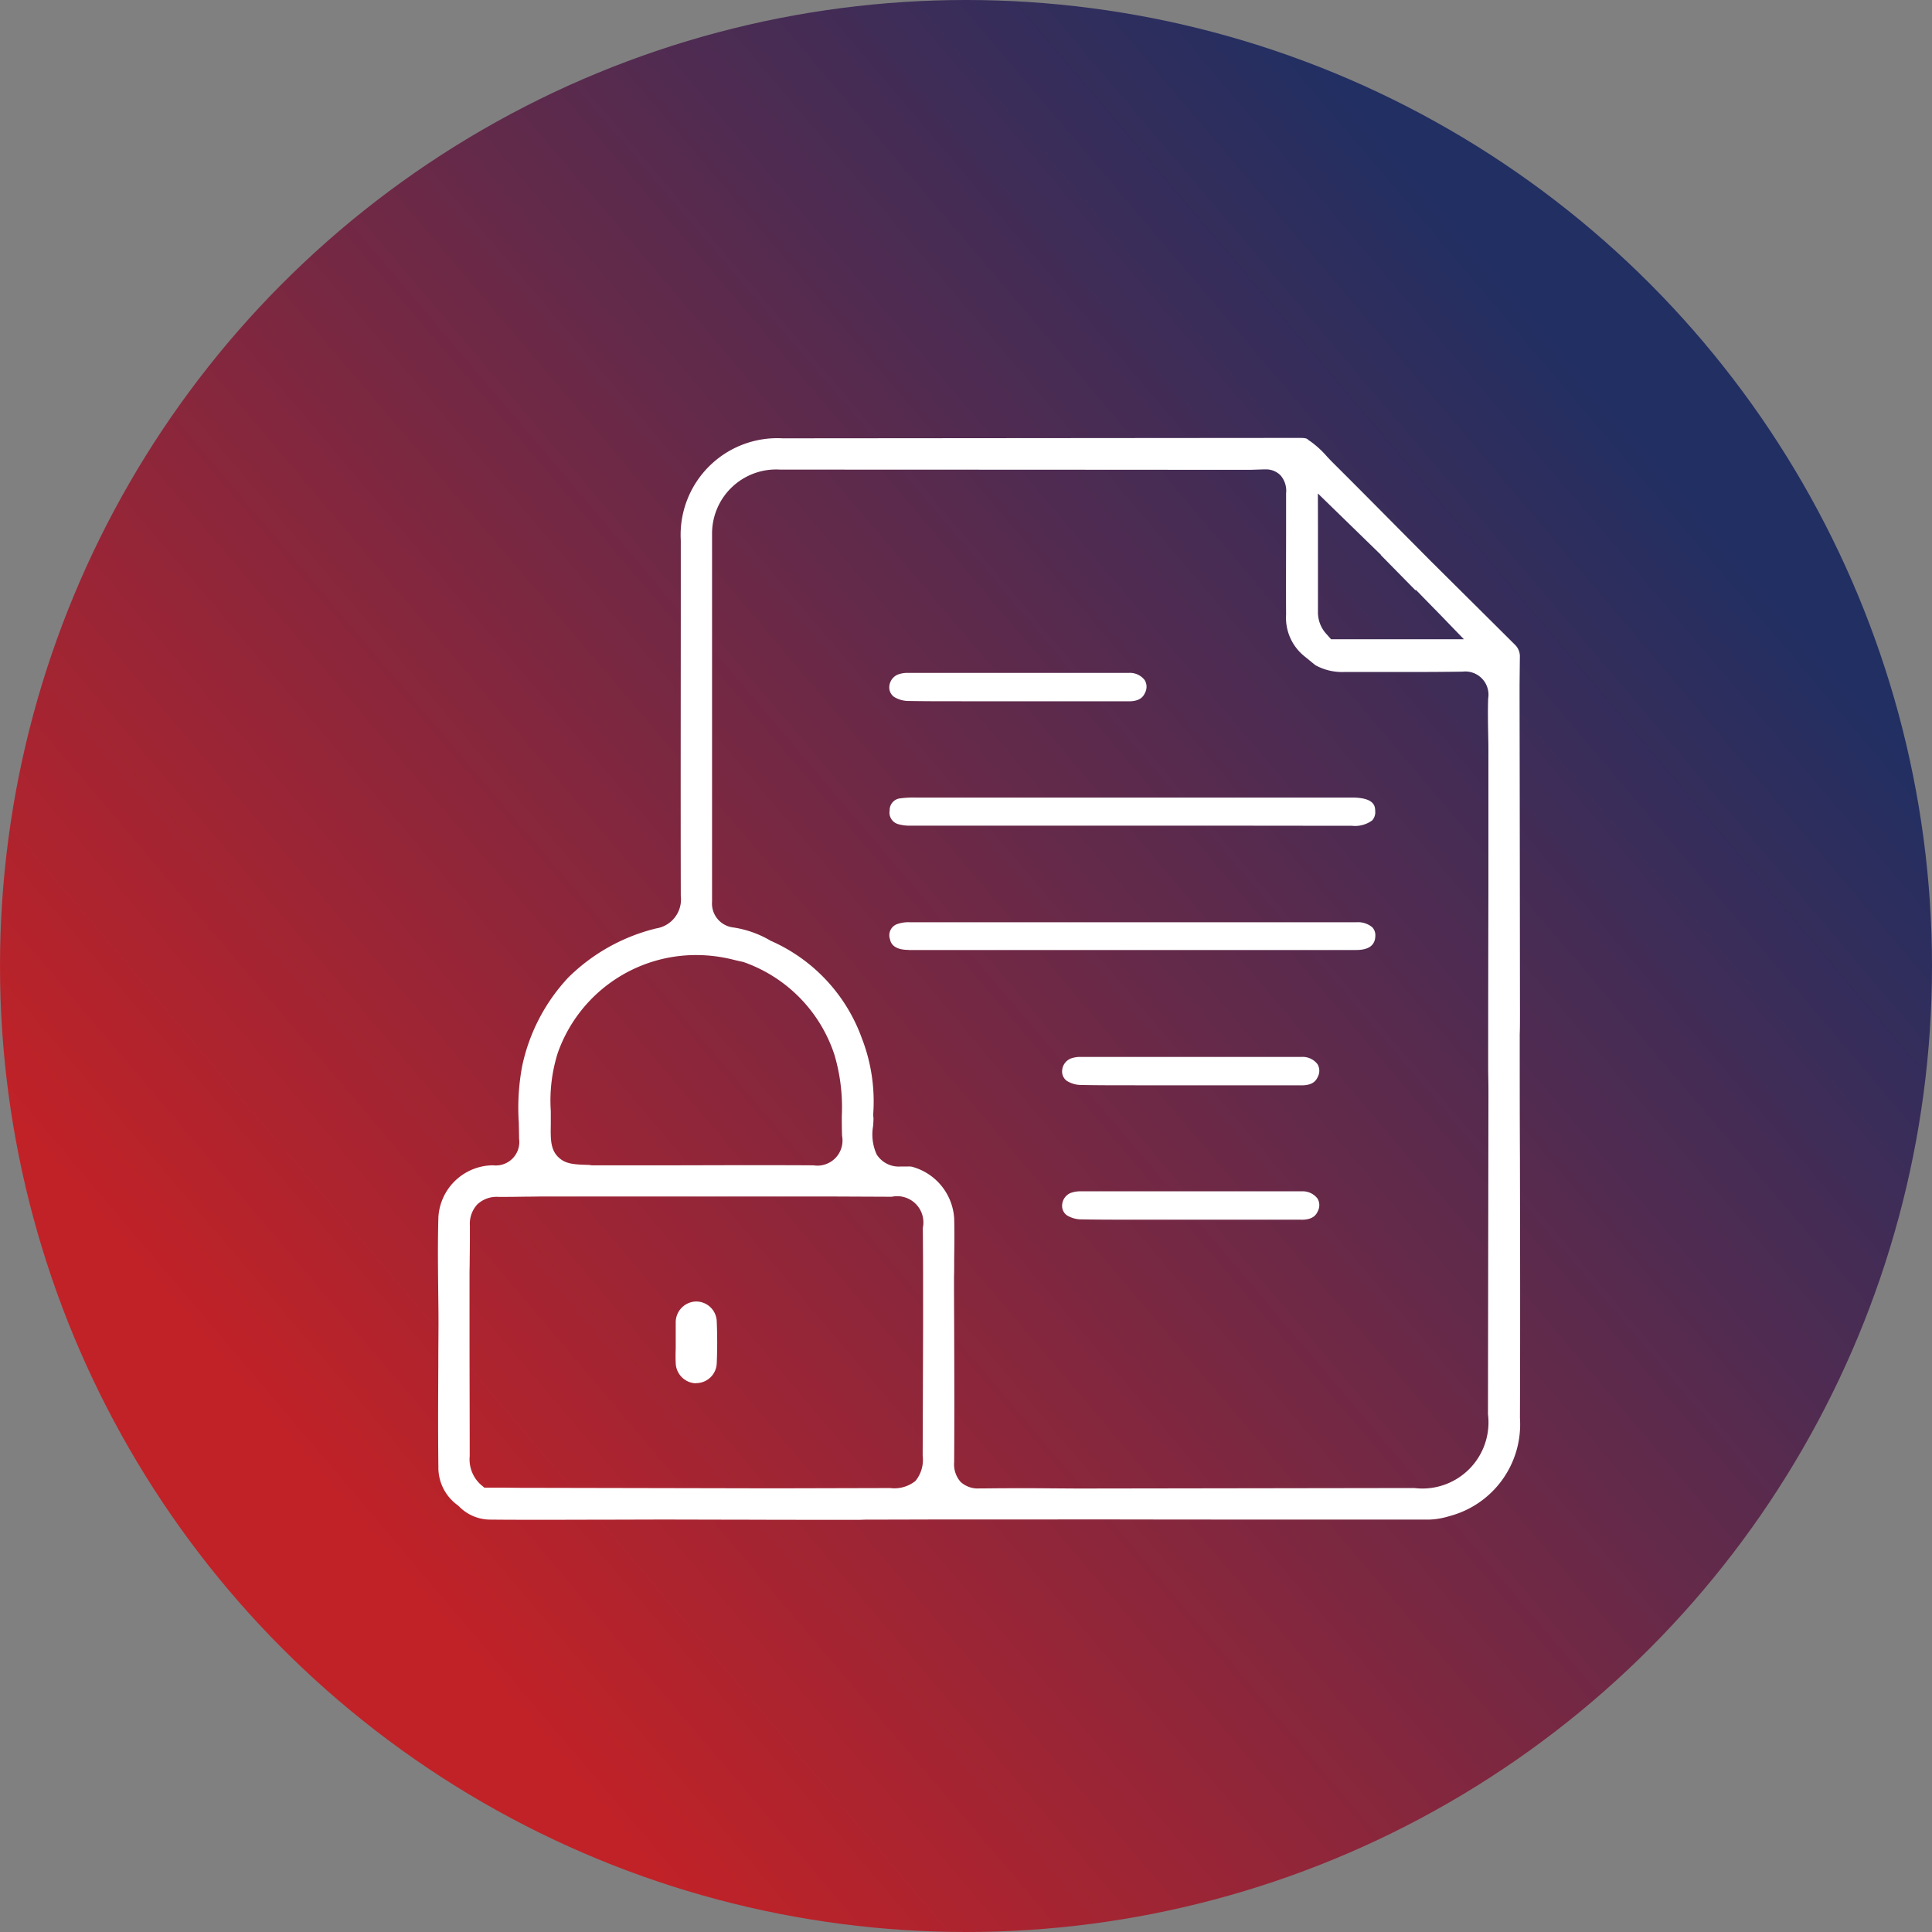
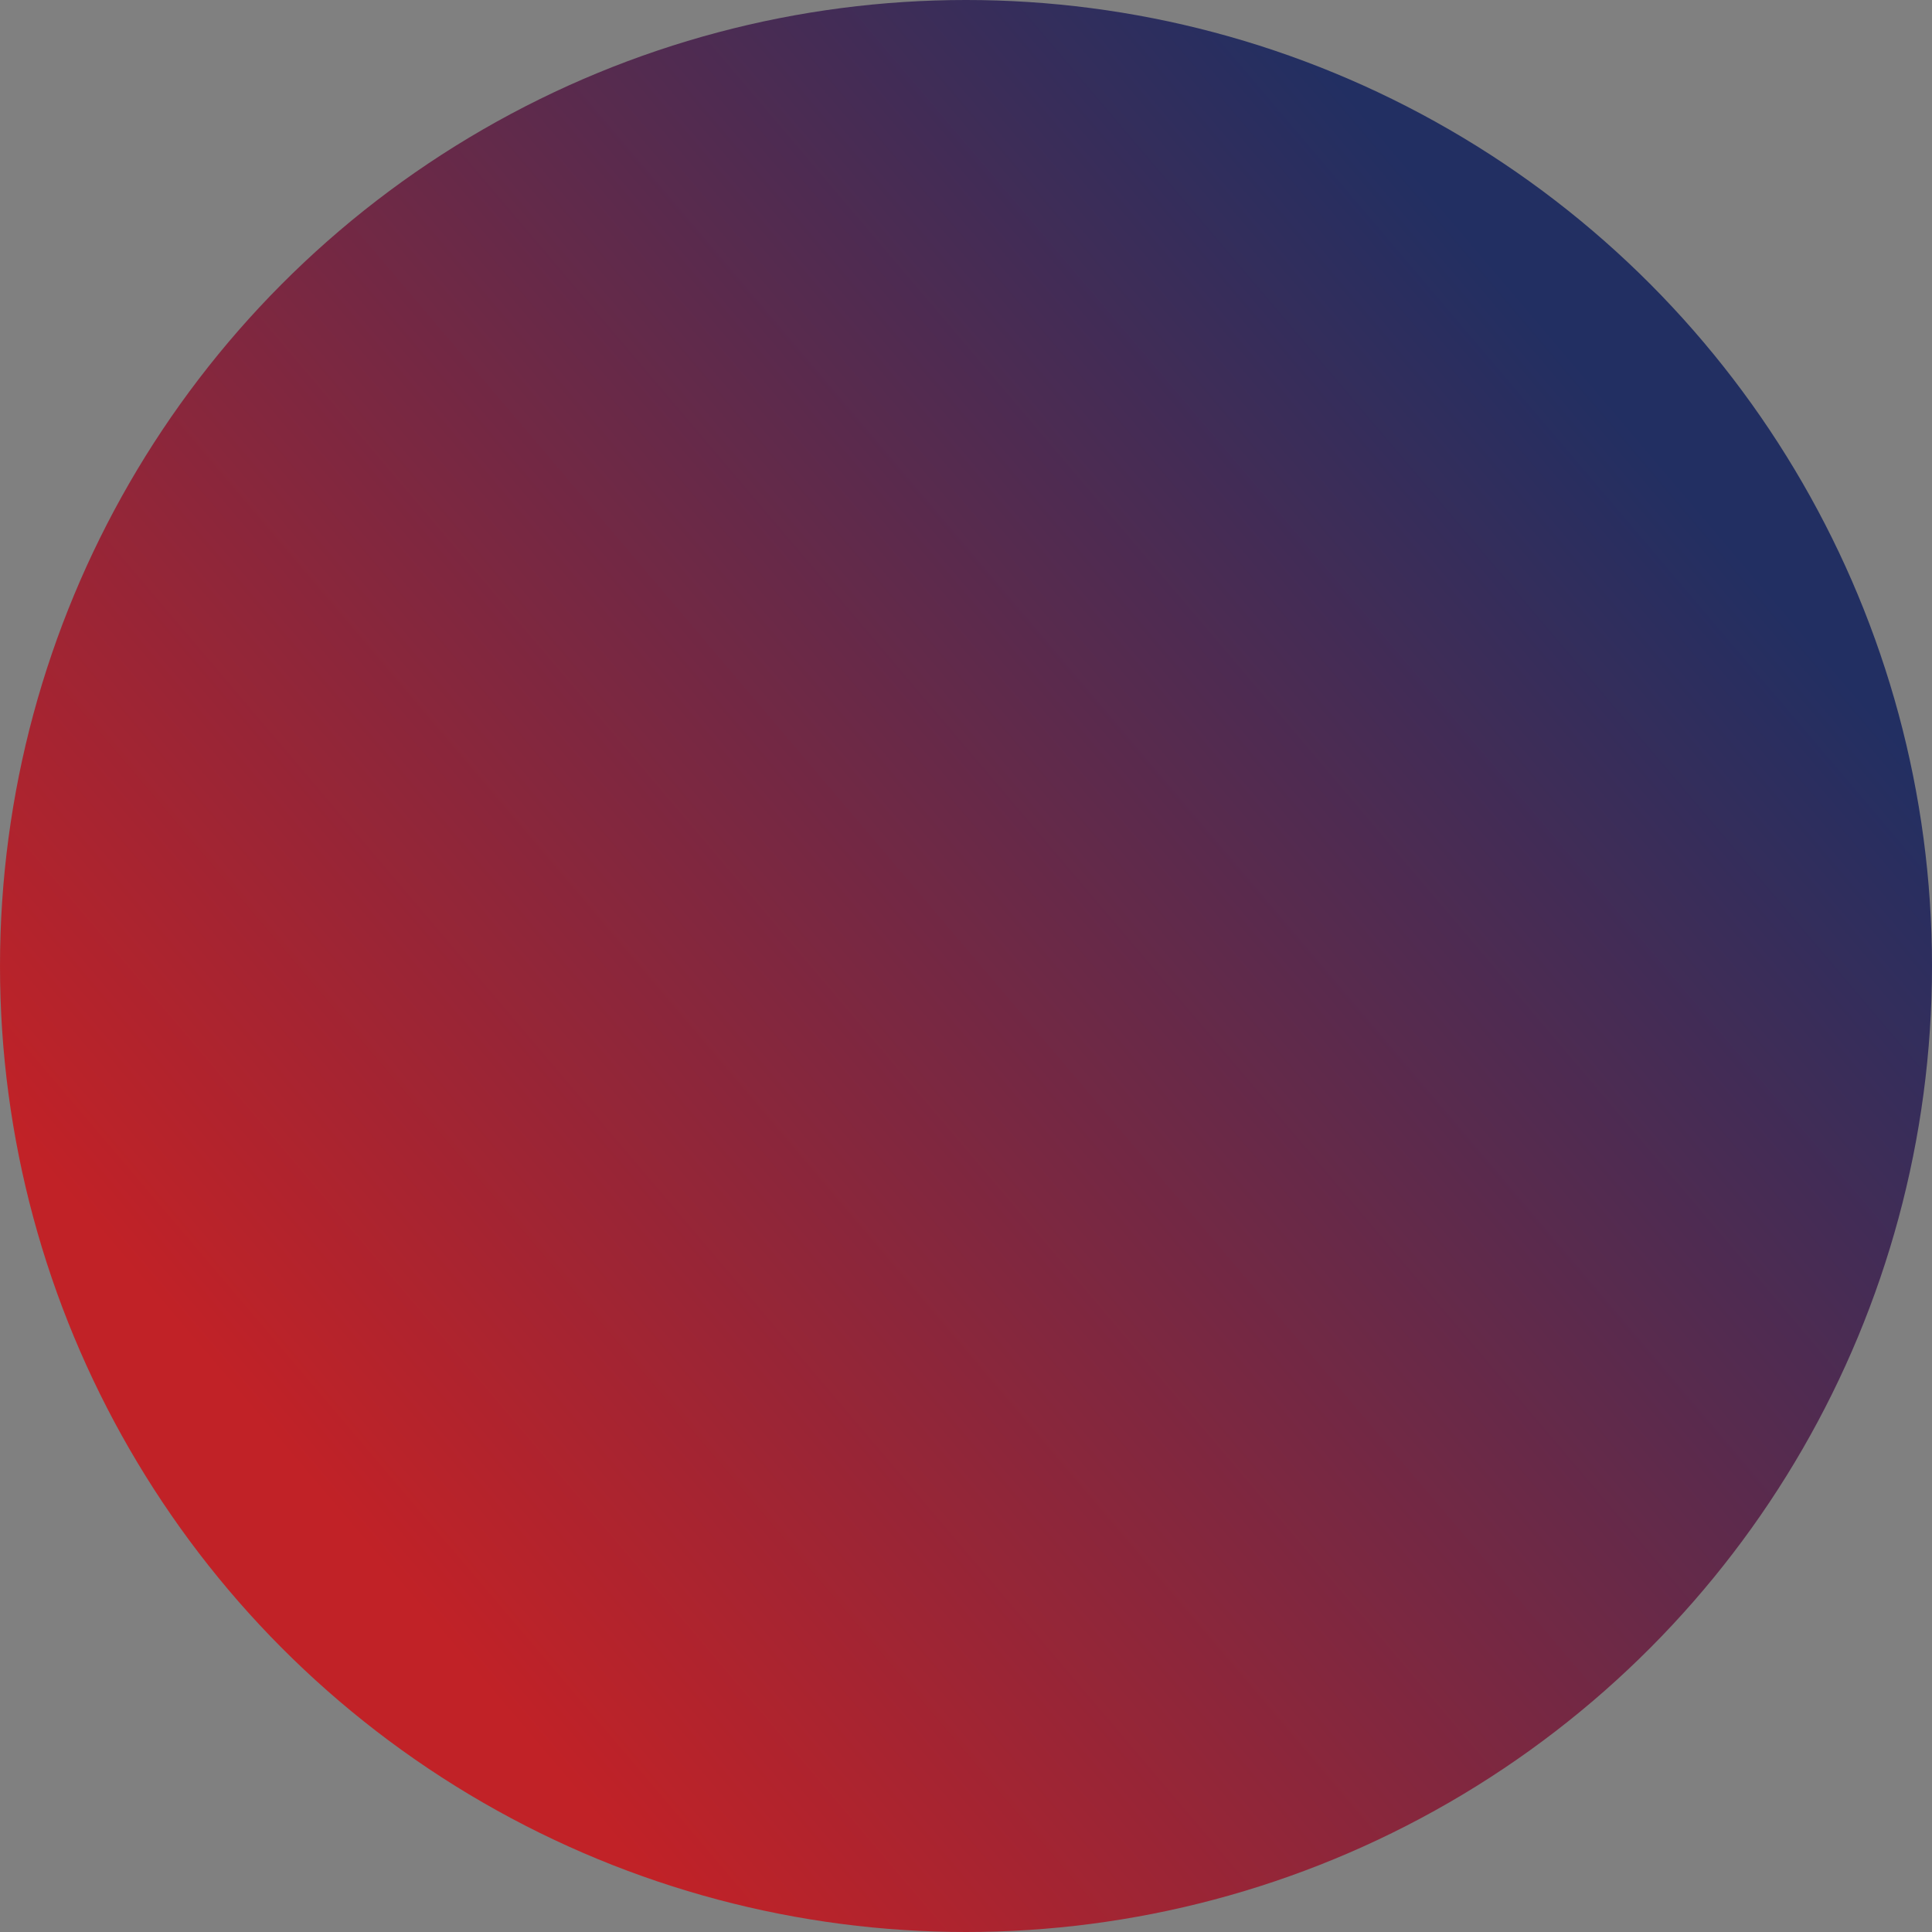
<svg xmlns="http://www.w3.org/2000/svg" width="75" height="75" viewBox="0 0 75 75">
  <rect x="0" y="0" width="75" height="75" fill="#808080" stroke="none" />
  <defs>
    <linearGradient id="linear-gradient" x1="0.871" y1="0.257" x2="0.209" y2="0.819" gradientUnits="objectBoundingBox">
      <stop offset="0" stop-color="#222f62" />
      <stop offset="1" stop-color="#c12227" />
    </linearGradient>
  </defs>
  <g id="Group_12598" data-name="Group 12598" transform="translate(-9675 -1456)">
    <circle id="Ellipse_37" data-name="Ellipse 37" cx="37.5" cy="37.5" r="37.5" transform="translate(9675 1456)" fill="url(#linear-gradient)" />
-     <path id="Union_27" data-name="Union 27" d="M16.374,42c-1.605,0-3.241,0-4.823-.007H11l-2.244-.005-1.869.005c-.781,0-1.753.005-2.676.005-.819,0-1.523,0-2.153-.007a1.7,1.7,0,0,1-1.235-.508l-.03-.03-.033-.025a1.8,1.8,0,0,1-.743-1.492C0,38.624.007,37.289.014,36V35.93c0-.607.007-1.115.007-1.6,0-.405-.005-.808-.011-1.254C0,32.148-.011,31.188.018,30.237a2.14,2.14,0,0,1,2.12-2A.911.911,0,0,0,3.149,27.2c0-.178-.005-.358-.009-.532l0-.068a8.757,8.757,0,0,1,.126-2.195,7.2,7.2,0,0,1,1.8-3.464,7.324,7.324,0,0,1,3.406-1.9,1.139,1.139,0,0,0,.955-1.261c-.009-4.032,0-8.245,0-11.963l0-1.843A3.752,3.752,0,0,1,13.378.016L33.253,0h.2c.209,0,.272.02.314.058l.034.03.038.024a3.649,3.649,0,0,1,.664.6c.08.086.174.186.272.283.843.838,1.707,1.71,2.469,2.479l.26.262.258.26h0l.788.794,0,0,.54.536.413.41c.763.757,1.542,1.531,2.309,2.295A.625.625,0,0,1,42,8.51q-.006.538-.011,1.075l0,.538c.007,4.155.012,8.218.015,12.256,0,.264,0,.545-.009.771l0,.131,0,.263v.008c0,1.457,0,2.938.008,4.37v.271c.007,3.232.013,6.573,0,9.856a3.683,3.683,0,0,1-2.743,3.808,2.984,2.984,0,0,1-.761.133l-3.822,0c-2.845,0-5.843,0-8.251-.005H22.865l-1.378,0-.689,0h-.427c-1.24,0-2.52.007-3.776.007Zm7.387-1.223,1.065.007L37.9,40.765A2.566,2.566,0,0,0,40.762,37.9q.005-4.1.012-8.194l.006-4.1v0l0-.168,0-.169c0-.264-.01-.547-.01-.824q0-3.448.009-6.9v-.048l0-2.318,0-3.089v0c0-.2-.005-.4-.009-.6-.007-.4-.017-.907,0-1.376a.9.9,0,0,0-1-1.04h-.032c-.658.009-1.354.013-2.191.013-.582,0-1.175,0-1.749,0h-.639a2.135,2.135,0,0,1-1.1-.267l-.439-.358a1.915,1.915,0,0,1-.695-1.6c-.007-1.123,0-2.285,0-3.381V3.05q0-.423,0-.847c0-.009,0-.018,0-.027V2.149a.909.909,0,0,0-.22-.7.786.786,0,0,0-.584-.227c-.028,0-.054,0-.078,0l-.2.007h-.021c-.132.005-.258.01-.381.01l-8.068-.005L13.287,1.23a2.488,2.488,0,0,0-2.646,2.484c0,2.71,0,5.471,0,7.846v.017c0,1.994,0,4.255,0,6.426a.934.934,0,0,0,.82,1,4.03,4.03,0,0,1,1.4.485l.032.021.034.016a6.564,6.564,0,0,1,3.525,3.77,6.784,6.784,0,0,1,.445,2.958l0,.052.006.052c0,.013,0,.027.005.04a.051.051,0,0,1,0,.013c0,.093-.008.207-.016.307a1.873,1.873,0,0,0,.14,1.1,1.018,1.018,0,0,0,.948.466l.154,0,.129,0a.61.61,0,0,1,.144.011,2.221,2.221,0,0,1,1.633,2c.015.527.007,1.083,0,1.574v.156c0,.181,0,.364-.006.546v0q0,.9.005,1.8c.006,1.678.013,3.578,0,5.393a1.027,1.027,0,0,0,.252.765.987.987,0,0,0,.736.252h.035c.317,0,.665-.007,1.066-.007C22.69,40.769,23.284,40.773,23.761,40.777ZM1.528,29.755a1.107,1.107,0,0,0-.288.824c0,.423,0,.864-.007,1.253q0,.267-.007.535v.007q0,.447,0,.893V33.3l0,.861v.547c0,1.584.007,3.219.007,4.823a1.321,1.321,0,0,0,.413,1.087l.154.132.2,0,.213,0h.227c.242,0,.492.006.738.007l7.532.015L13,40.777h.02l4.538-.011a1.305,1.305,0,0,0,.981-.278,1.3,1.3,0,0,0,.278-.979q.006-1.661.011-3.322l.005-1.663,0-.967,0-.724q0-1.085-.01-2.168a1.018,1.018,0,0,0-1.206-1.207l-2.57-.011-.647,0h0l-.637,0H4.05l-.511.007c-.252,0-.563.009-.857.009-.119,0-.225,0-.321,0H2.337A1.09,1.09,0,0,0,1.528,29.755Zm3.123-5.879a6.146,6.146,0,0,0-.27,2.256v.076c0,.153,0,.3,0,.444-.009.555-.015.957.276,1.252s.635.3,1.223.319l.047.008.044.007h.044l1.4,0,.7,0H8.6c1.13,0,2.3-.006,3.441-.006.91,0,1.735,0,2.522.006h.017a.974.974,0,0,0,1.109-1.138c-.011-.248-.011-.494-.012-.754v-.006a7.177,7.177,0,0,0-.286-2.395A5.693,5.693,0,0,0,11.9,20.36l-.038-.014-.039-.009-.06-.013-.054-.012c-.081-.018-.168-.038-.255-.06a5.941,5.941,0,0,0-1.431-.177A5.694,5.694,0,0,0,4.651,23.876Zm29.511-20.4c0,.32,0,.63,0,.932v.013c0,.818,0,1.59,0,2.357a1.24,1.24,0,0,0,.342.849l.167.189h5.157l-.915-.947L38.258,6.2l-.109-.112-.072-.075L37.965,5.9l-.02.013L36.6,4.545l.008-.005-.071-.069-.806-.785-1.572-1.53ZM10.021,36.7a.81.81,0,0,1-.791-.8c-.009-.172-.007-.342,0-.547v-.088c0-.059,0-.117,0-.175,0-.087,0-.174,0-.261v-.005c0-.172,0-.335,0-.5a.809.809,0,0,1,.789-.8h.009a.8.8,0,0,1,.795.769c.023.551.023,1.1,0,1.629a.8.8,0,0,1-.8.771Zm23.5-6.352c-.818,0-1.628,0-2.166,0H27.094c-.821,0-1.466,0-2.09-.012a1.084,1.084,0,0,1-.592-.16.453.453,0,0,1-.178-.43.54.54,0,0,1,.321-.433,1.069,1.069,0,0,1,.4-.066c1.557,0,3.1,0,4.587,0,1.229,0,2.531,0,3.979,0a.727.727,0,0,1,.622.279.5.5,0,0,1,.017.485c-.074.168-.209.339-.637.339Zm0-5.217c-.818,0-1.628,0-2.166,0H27.094c-.821,0-1.466,0-2.09-.012a1.083,1.083,0,0,1-.592-.16.453.453,0,0,1-.178-.43.541.541,0,0,1,.321-.433,1.069,1.069,0,0,1,.4-.066c1.557,0,3.1,0,4.587,0,1.229,0,2.531,0,3.979,0a.727.727,0,0,1,.622.279.5.5,0,0,1,.017.485c-.074.168-.209.339-.637.339ZM18.269,19.875c-.63,0-.7-.315-.722-.418a.462.462,0,0,1,.256-.575,1.3,1.3,0,0,1,.521-.08c2.029,0,4.059,0,5.776,0H35.653a.862.862,0,0,1,.616.193.448.448,0,0,1,.12.339c-.007.362-.257.545-.743.545H18.269Zm11.5-4.824c-4.183,0-7.921,0-11.427,0a1.518,1.518,0,0,1-.468-.056.464.464,0,0,1-.338-.535.456.456,0,0,1,.421-.469,3.815,3.815,0,0,1,.57-.03l5.058,0h3.372l.261,0h8.262c.9,0,.9.357.905.528a.473.473,0,0,1-.118.359,1.125,1.125,0,0,1-.784.209Zm-2.959-4.828c-.62,0-1.254,0-2.052,0H20.345c-.841,0-1.474,0-2.05-.011a1.085,1.085,0,0,1-.592-.161.454.454,0,0,1-.178-.429.541.541,0,0,1,.323-.434,1.062,1.062,0,0,1,.4-.066l4.638,0c1.5,0,2.785,0,3.928,0a.725.725,0,0,1,.622.28.5.5,0,0,1,.017.484c-.074.168-.209.339-.637.339Z" transform="translate(9692.001 1473)" fill="#fff" />
  </g>
</svg>